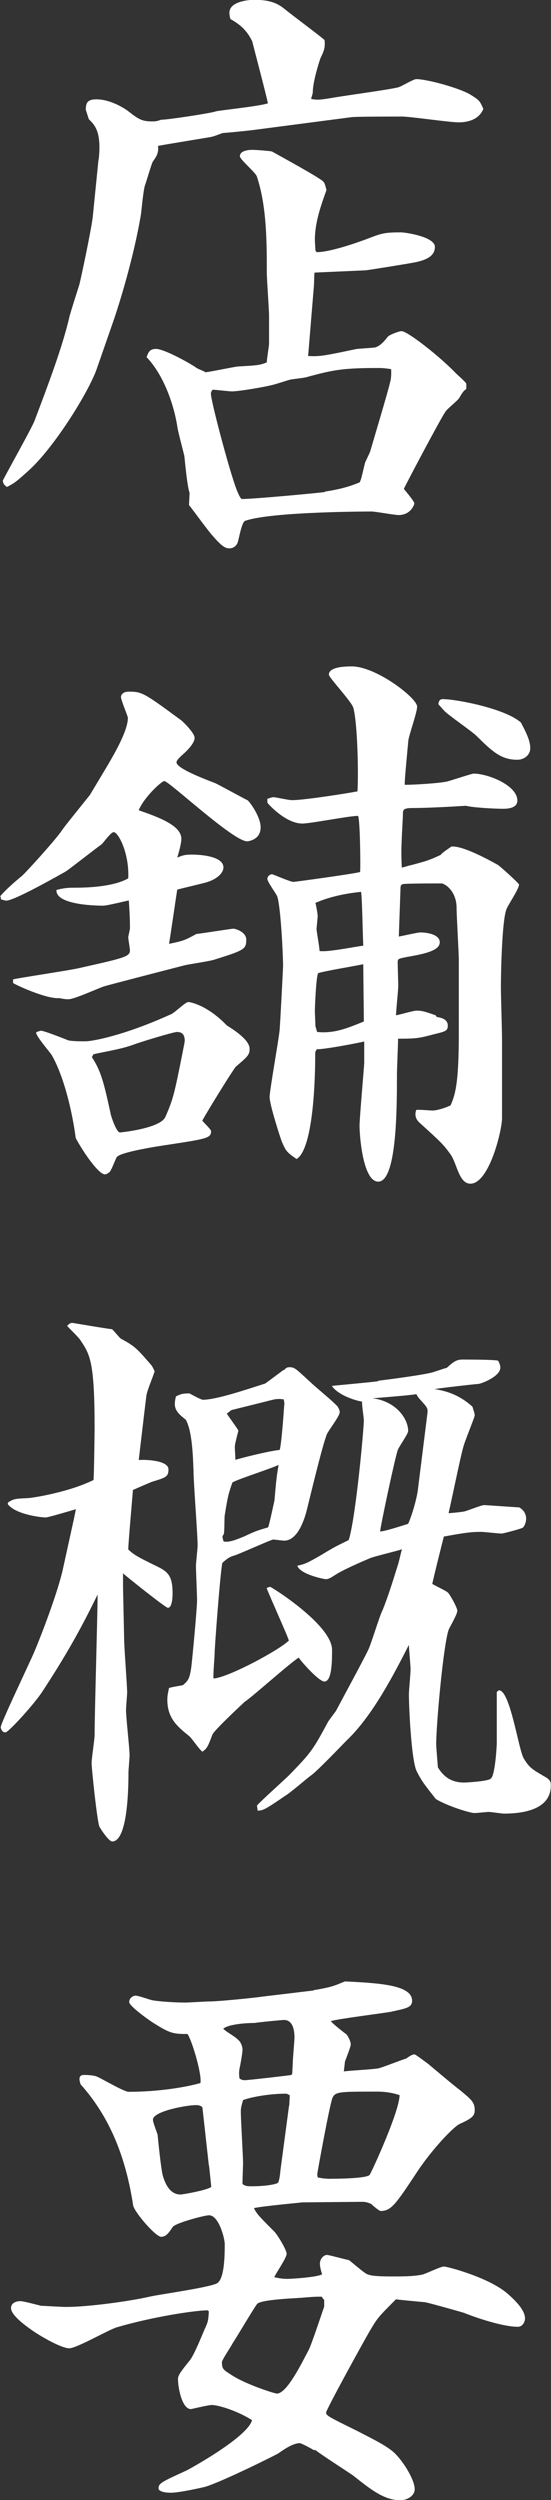
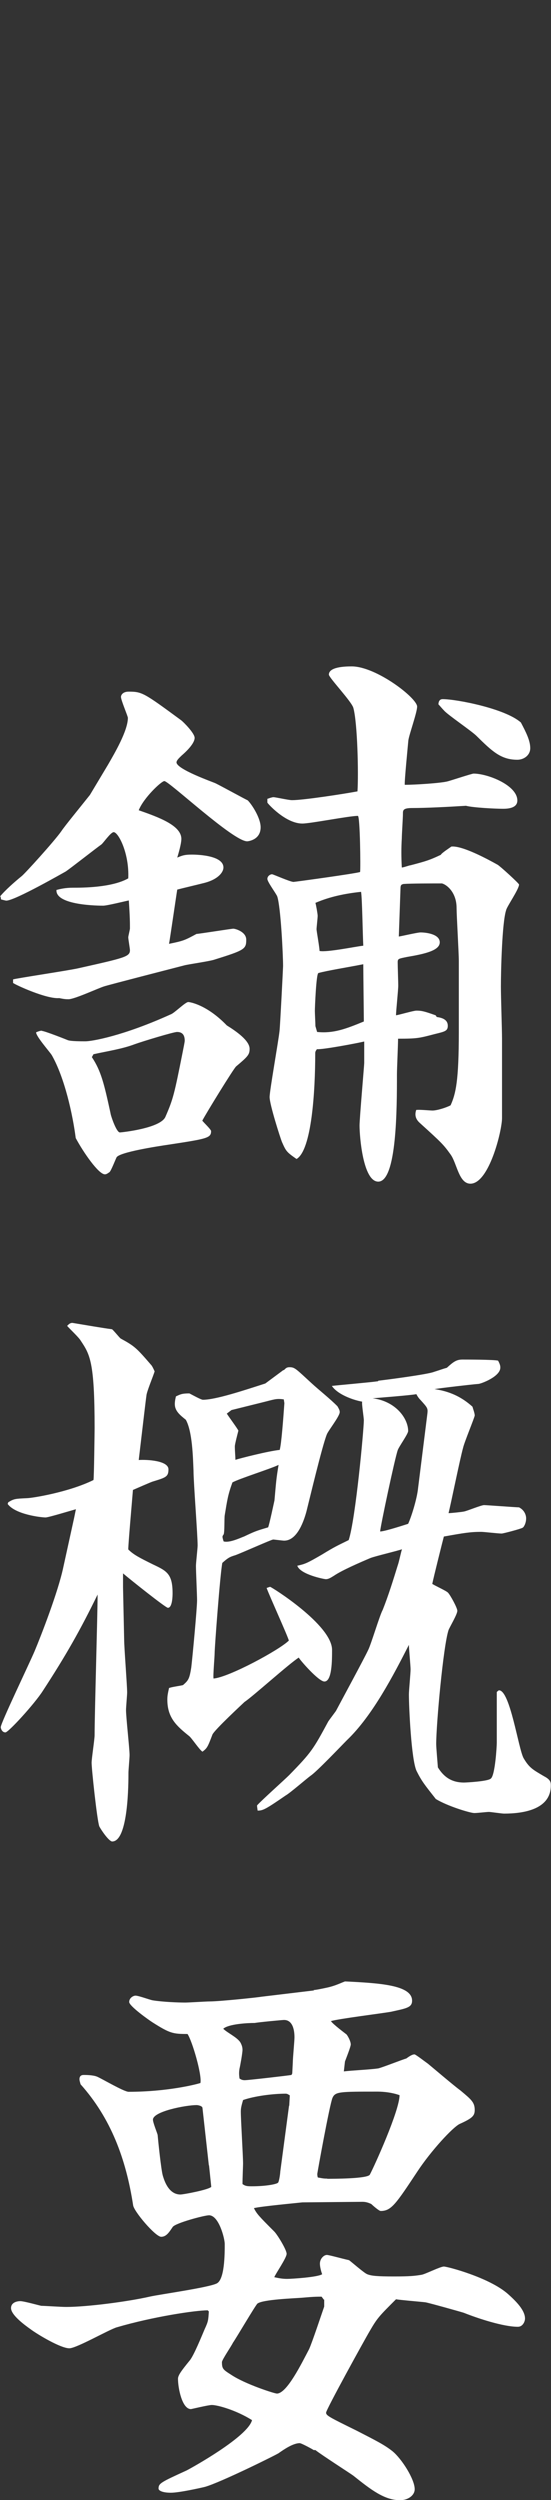
<svg xmlns="http://www.w3.org/2000/svg" id="_レイヤー_2" data-name="レイヤー 2" viewBox="0 0 29.47 133.63">
  <rect x="0" y="0" width="29.47" height="133.63" fill="#333333" stroke="none" />
  <defs>
    <style>
      .cls-1 {
        fill: #fff;
      }
    </style>
  </defs>
  <g id="_デザイン" data-name="デザイン">
    <g>
-       <path class="cls-1" d="M5.28,8.52c.16-1.5-.22-1.84-.53-2.15l-.16-.5c0-.34,.06-.56,.56-.56,.78,0,1.53,.5,1.69,.62,.53,.41,.72,.56,1.28,.56,.16,0,.25,0,.5-.09,.41,0,2.75-.37,2.9-.44,.16-.06,2.4-.28,2.81-.44-.12-.56-.69-2.72-.84-3.31-.34-.72-.84-1-1.16-1.19-.03-.06-.06-.22-.06-.34,0-.62,1.09-.69,1.31-.69,.94,0,1.31,.22,1.69,.53,.34,.28,1.81,1.37,2.09,1.62,.03,.37,0,.53-.22,.97-.09,.25-.41,1.28-.41,1.81,0,.09-.06,.22-.09,.37,.34,.06,.44,.06,1.31-.09,.53-.09,2.87-.41,3.34-.53,.16-.03,.81-.44,.97-.44,.59,0,2.28,.47,2.87,.81,.5,.31,.53,.34,.72,.78-.22,.56-.81,.72-1.31,.72s-2.59-.31-3.03-.31c-.53,0-2.37,0-2.69,.03l-5.28,.69c-.53,.06-1.09,.12-1.62,.16-.12,.03-.47,.19-.69,.22-.34,.06-2.68,.44-2.78,.47,.03,.28,0,.47-.28,.84-.09,.19-.34,1.06-.41,1.25-.09,.22-.19,1.34-.22,1.56-.38,2.28-1.16,4.81-1.5,5.78l-.87,2.5c-.44,1.25-2.31,4.25-3.68,5.46-.59,.53-.69,.62-1.12,.84-.16-.12-.19-.16-.22-.34,.25-.5,1.5-2.72,1.69-3.18,.72-1.9,1.5-3.96,1.87-5.56,.03-.16,.44-1.44,.53-1.72,.09-.34,.62-2.84,.72-3.62l.31-3.09Zm11.65,4.96c.69,0,2.06-.47,2.65-.69,.81-.31,.94-.37,1.87-.37,.19,0,1.81,.22,1.81,.78s-.62,.72-1,.81c-.28,.06-2.62,.44-2.72,.44l-2.72,.12c-.03,.34,0,.44-.06,1.06l-.28,3.4c.62,.03,.81,0,2.56-.37,.16-.03,.87-.06,1.03-.09q.31-.09,.66-.56c.09-.12,.62-.31,.75-.31,.31,0,2.03,1.34,2.9,2.25,.09,.09,.53,.47,.56,.56v.28c-.16,.12-.19,.16-.37,.47-.09,.16-.69,.62-.75,.75-.28,.41-2.03,3.72-2.22,4.12,.09,.12,.56,.66,.56,.78,0,.06-.19,.62-.84,.62-.22,0-1.25-.19-1.44-.19-.03,0-5.37,0-6.77,.5-.19,.06-.34,1.03-.41,1.19-.12,.25-.34,.28-.41,.28-.16,0-.34,0-.87-.62-.25-.25-1.12-1.47-1.31-1.69l.03-.66c-.12-.28-.25-1.69-.28-1.97-.06-.25-.34-1.31-.37-1.53-.19-1.25-.75-2.81-1.65-3.75,.09-.25,.16-.44,.5-.44,.47,0,1.94,.84,2.15,1,.06,.06,.44,.19,.5,.25,.28-.03,1.47-.28,1.72-.31,1.03-.06,1.16-.06,1.56-.22,0-.19,.12-.87,.12-1v-1.47c0-.37-.12-1.97-.12-2.31,0-1.62,0-3.56-.53-5.15-.06-.22-.91-.91-.91-1.09,0-.28,.41-.34,.66-.34,.19,0,1,.06,1.06,.09,.5,.28,2.68,1.47,2.75,1.62,.06,.06,.09,.16,.16,.44-.34,.94-.62,1.78-.62,2.68,0,.09,.03,.47,.03,.56l.06,.06Zm.44,12.8c.75-.12,1.28-.25,1.87-.5,.09-.19,.09-.25,.28-1.03,.03-.09,.25-.53,.28-.62,.16-.56,.94-3.15,1.06-3.68,.09-.31,.06-.62,.06-.72-.41-.06-.53-.06-.75-.06-1.9,0-2.4,.12-3.71,.47-.12,.06-.84,.12-.97,.16-.12,.03-.78,.25-.94,.28-.47,.12-1.78,.34-2.15,.34-.16,0-.87-.09-1.03-.09-.06,.09-.09,.12-.09,.22,0,.41,1.16,4.78,1.47,5.34,.03,.09,.09,.19,.16,.28,.41,.03,4.34-.34,4.46-.37Z" />
      <path class="cls-1" d="M0,47.92c.28-.34,.78-.78,1.16-1.09,.16-.12,1.75-1.87,2.12-2.4,.16-.25,1.03-1.31,1.53-1.94l.97-1.62c.34-.59,1.06-1.81,1.06-2.5,0-.09-.37-.94-.37-1.12,0-.09,.09-.28,.41-.28,.72,0,.81,.06,2.81,1.53,.12,.09,.72,.69,.72,.94,0,.22-.25,.56-.69,.94-.09,.09-.28,.25-.28,.37,0,.37,1.97,1.06,2.09,1.12,.25,.12,1.62,.87,1.72,.91,.22,.22,.69,.94,.69,1.44,0,.69-.69,.75-.72,.75-.75,0-4.18-3.22-4.43-3.22-.16,0-1.12,.91-1.37,1.56,1.06,.37,2.28,.81,2.28,1.53,0,.16-.06,.47-.22,1,.28-.12,.41-.16,.78-.16,.12,0,1.69,0,1.69,.69,0,.25-.28,.62-.97,.81-.22,.06-1.28,.31-1.5,.37-.03,.16-.41,2.78-.44,2.9,.78-.16,.84-.19,1.47-.53,.12,0,1.87-.28,1.97-.28s.69,.16,.69,.59c0,.5-.09,.56-1.69,1.06-.25,.09-1.4,.25-1.62,.31-.62,.16-4,1.03-4.28,1.12-.31,.09-1.65,.72-1.94,.69-.09,0-.19,0-.47-.06-.69,.06-2.37-.72-2.47-.81v-.19c.19-.06,2.93-.47,3.47-.59,2.5-.56,2.78-.62,2.78-.97,0-.09-.09-.59-.09-.69,0-.06,.09-.41,.09-.47,0-.31,0-.59-.06-1.5-.16,.03-1.16,.28-1.37,.28-.16,0-2.56,0-2.5-.84,.22-.06,.5-.12,.87-.12,.5,0,2.09,0,2.97-.5,.06-1.34-.53-2.47-.78-2.47-.16,0-.56,.59-.66,.66-.31,.22-1.62,1.25-1.9,1.44-.06,.03-2.72,1.56-3.18,1.56-.06,0-.25-.06-.28-.06l-.03-.16Zm2.22,7.18c.16,0,1.34,.47,1.41,.5,.16,.06,.72,.06,.94,.06,.34,0,2-.28,4.56-1.44,.19-.06,.78-.66,.94-.66,.06,0,.97,.12,2.06,1.25,.5,.31,1.22,.81,1.22,1.25,0,.31-.09,.41-.72,.94-.12,.09-1.62,2.53-1.81,2.9,.06,.09,.47,.47,.47,.56,0,.37-.22,.41-2.25,.72-.62,.09-2.69,.41-2.81,.69-.06,.12-.28,.69-.37,.78-.09,.06-.16,.12-.25,.12-.34,0-1.16-1.19-1.56-1.94-.16-1.25-.59-3.22-1.28-4.43-.12-.19-.84-1-.84-1.22,.06-.03,.22-.09,.31-.09Zm2.69,1.4c.5,.75,.66,1.44,1,3,0,.09,.31,1.03,.5,1.03,.09,0,2.19-.22,2.44-.84,.41-.94,.47-1.19,.91-3.4,.06-.31,.12-.59,.12-.66,0-.22-.06-.47-.41-.47-.19,0-1.84,.5-2.28,.66-.66,.25-1.47,.37-2.19,.53l-.09,.16Zm9.4-13.8c.06-.03,.25-.09,.31-.09,.12,0,.81,.16,1,.16,.62,0,2.81-.34,3.5-.47,.06-.97,0-3.65-.22-4.46-.09-.34-1.31-1.62-1.31-1.78,0-.41,.84-.44,1.22-.44,1.31,0,3.5,1.69,3.5,2.15,0,.31-.44,1.53-.47,1.81-.03,.34-.22,2.25-.19,2.37,.53,0,1.97-.09,2.31-.19,.22-.06,1.28-.41,1.37-.41,.75,0,2.34,.62,2.34,1.44,0,.44-.59,.44-.78,.44-.41,0-1.59-.06-1.97-.16-.94,.06-2.15,.12-2.87,.12-.5,0-.5,.12-.5,.31,0,.22-.06,1.12-.06,1.31-.03,.5-.03,1,0,1.56,.09,0,.41-.12,.47-.12,.84-.22,1.03-.28,1.62-.56,.03-.09,.47-.37,.56-.44,.59-.06,1.97,.69,2.47,.97,.12,.06,1.15,1,1.15,1.06,0,.25-.66,1.19-.69,1.37-.22,.66-.28,3.28-.28,4.09,0,.53,.06,2.31,.06,2.78v4.25c0,.66-.69,3.5-1.69,3.5-.62,0-.72-1.09-1.06-1.56-.38-.53-.47-.62-1.65-1.69-.28-.25-.25-.5-.19-.69,.12-.03,.75,.03,.87,.03,.25,0,.75-.16,.97-.28,.28-.62,.44-1.31,.44-3.93v-3.78c0-.44-.12-2.44-.12-2.84,0-.78-.47-1.22-.78-1.31-.44,0-1.69,0-2.06,.03-.12,.03-.16,.06-.16,.25l-.09,2.56c.19-.03,1-.22,1.16-.22,.31,0,1.03,.09,1.03,.53s-.81,.62-1.75,.78c-.44,.09-.5,.09-.5,.28,0,.22,.03,1.06,.03,1.25,0,.25-.12,1.37-.12,1.59,.19-.03,.94-.25,1.09-.25,.28,0,.41,.03,1.03,.25l.06,.09c.19,.03,.59,.09,.59,.47,0,.28-.16,.31-.69,.44-.84,.22-.94,.25-1.97,.25,0,.31-.06,1.62-.06,1.9,0,1.78,0,5.74-1,5.74-.81,0-1-2.4-1-3,0-.37,.25-3.22,.25-3.34v-1.15c-.37,.09-2.22,.44-2.53,.41-.06,.09-.09,.12-.09,.22,0,2.03-.19,5.18-1,5.65-.53-.37-.56-.41-.78-.91-.09-.22-.66-2-.66-2.4,0-.34,.47-2.97,.53-3.53,.03-.22,.19-3.37,.19-3.47,0-.59-.12-3.12-.31-3.72-.06-.16-.53-.78-.53-.94s.16-.25,.25-.25c.06,0,.97,.41,1.15,.41,.06,0,3.28-.44,3.56-.53,.03-.16,0-3-.12-3-.47,0-2.53,.41-2.97,.41-.91,0-1.87-1.09-1.87-1.12v-.22Zm2.65,12.46c.87,.09,1.53-.16,2.5-.56,0-.25-.03-2.62-.03-3.06-.81,.16-1.94,.34-2.4,.47-.12,.03-.19,1.87-.19,2.03,0,.12,.03,.69,.03,.81l.09,.31Zm2.47-4.62c-.03-.5-.06-2.62-.12-2.87-.84,.09-1.65,.25-2.44,.59,.03,.09,.12,.59,.12,.69,0,.12-.06,.62-.06,.72s.16,.97,.16,1.16c.37,.09,2-.25,2.34-.28Zm4.25-13.17c.72,0,3.34,.5,4.18,1.25,.28,.53,.5,.97,.5,1.37,0,.38-.34,.62-.69,.62-.87,0-1.34-.44-2.19-1.28-.25-.25-1.53-1.12-1.72-1.34-.12-.12-.22-.25-.31-.34,0-.09,.03-.28,.22-.28Z" />
      <path class="cls-1" d="M.44,80.3c.31-.19,.37-.19,1-.22,.25,0,2.22-.31,3.56-.97,.03-.12,.06-2.65,.06-2.78,0-3.56-.25-3.93-.75-4.68-.09-.16-.62-.66-.72-.78,.09-.09,.16-.16,.28-.16,.72,.12,1.65,.28,2.12,.34,.09,.06,.41,.47,.47,.5,.75,.41,.84,.5,1.65,1.44,.06,.09,.09,.16,.16,.31-.06,.22-.44,1.12-.44,1.31-.03,.19-.16,1.31-.41,3.43,.44-.03,1.59,.03,1.59,.5,0,.41-.16,.44-.87,.66-.16,.06-.87,.37-1.03,.44-.06,.75-.25,2.87-.25,3.18,.28,.28,.59,.44,1.34,.81,.72,.34,1.03,.5,1.03,1.53,0,.09,0,.78-.25,.78-.12,0-2-1.5-2.4-1.84v.75l.06,2.78c0,.44,.16,2.44,.16,2.84,0,.12-.06,.78-.06,.94,0,.38,.19,2.06,.19,2.4,0,.16-.06,.81-.06,.94,0,.53,0,3.68-.87,3.68-.16,0-.56-.56-.69-.81-.12-.34-.41-3.06-.41-3.4,0-.22,.16-1.25,.16-1.47,0-1.19,.16-6.46,.16-7.52-.91,1.87-1.69,3.25-2.93,5.15-.44,.69-1.84,2.22-2,2.22-.19,0-.25-.22-.25-.28,0-.22,1.53-3.4,1.81-4.06,.34-.81,1.25-3.15,1.53-4.46l.59-2.69,.09-.44c-.22,.06-1.47,.44-1.62,.44-.25,0-1.62-.16-2.03-.72l.03-.09Zm14.74-7.06c.12-.12,.16-.16,.31-.16,.28,0,.34,.09,1.19,.87,.37,.34,1,.84,1.37,1.22,.09,.16,.12,.22,.12,.31,0,.22-.62,1-.69,1.19-.25,.62-.94,3.53-1.09,4.12-.12,.44-.47,1.56-1.19,1.56-.09,0-.53-.06-.59-.06-.09,0-1.69,.72-2.03,.84-.31,.09-.41,.16-.69,.41-.12,.62-.41,4.53-.41,4.81,0,.22-.09,1.19-.06,1.37,.81-.06,3.53-1.53,4.03-2.03-.09-.31-1.03-2.37-1.19-2.81,.09-.03,.16-.06,.19-.06,.06,0,3.31,2.03,3.31,3.37,0,.56,0,1.69-.41,1.69-.31,0-1.31-1.15-1.37-1.28-.5,.31-2.47,2.09-2.9,2.37-.06,.06-1.62,1.5-1.72,1.75-.25,.66-.28,.72-.53,.91-.16-.09-.59-.75-.72-.84-.66-.53-1.16-.97-1.16-1.94,0-.22,.03-.34,.09-.62,.12-.06,.62-.12,.75-.16,.28-.25,.34-.31,.44-.94,.06-.5,.31-3.15,.31-3.59,0-.28-.06-1.56-.06-1.84,0-.16,.09-.94,.09-1.09,0-.59-.22-3.37-.22-4-.03-.72-.06-2.09-.41-2.72-.31-.25-.59-.47-.59-.84,0-.06,0-.16,.06-.41,.25-.12,.34-.16,.72-.16,.12,.06,.62,.34,.72,.34,.69,0,2.19-.5,3.34-.87l.97-.72Zm-2.15,8.9c.59-.28,.66-.31,1.31-.5,.06-.12,.31-1.31,.34-1.44,.09-1,.09-1.12,.22-1.9-.37,.19-2.15,.75-2.47,.94-.25,.69-.28,.97-.41,1.75-.03,.16,0,.91-.06,1.03-.03,.03-.06,.09-.06,.12,0,.06,.03,.16,.06,.25,.28,.09,.84-.16,1.06-.25Zm2.15-7.34c-.41-.06-.5,0-1.15,.16l-1.65,.41-.25,.19c.12,.19,.56,.78,.62,.91-.03,.12-.19,.72-.19,.84,0,.25,.03,.53,.03,.72,.28-.09,1.78-.47,2.37-.53,.09-.31,.19-1.65,.25-2.5l-.03-.19Zm5.06-1c.53-.06,2.65-.34,2.97-.47,.38-.12,.47-.16,.69-.22,.37-.34,.53-.44,.84-.44,.09,0,1.72,0,1.9,.06,.12,.22,.12,.31,.12,.37,0,.47-.97,.84-1.15,.87-.38,.03-2.03,.22-2.37,.28,.81,.12,1.44,.41,2.03,.94,.03,.12,.12,.34,.12,.47,0,.09-.56,1.44-.62,1.72-.16,.56-.66,3.03-.78,3.5,.12,0,.72-.06,.84-.09,.16-.03,.91-.34,1.06-.34,.12,0,1.72,.12,1.87,.12,.31,.16,.38,.44,.38,.59,0,.25-.12,.47-.19,.5-.09,.06-1.03,.31-1.12,.31-.19,0-.94-.09-1.09-.09-.59,0-.94,.06-2,.25-.06,.22-.56,2.22-.62,2.53,.12,.09,.75,.37,.84,.47,.12,.12,.5,.81,.5,.97,0,.19-.41,.87-.47,1.03-.28,.84-.66,5.03-.66,6.09,0,.19,.06,.84,.09,1.25,.31,.5,.72,.81,1.4,.81,.09,0,1.31-.06,1.44-.22,.22-.19,.31-1.69,.31-1.9v-2.72s.09-.09,.12-.09c.59,0,1.03,3.09,1.31,3.62,.31,.53,.5,.62,1.09,.97,.37,.19,.37,.34,.37,.5,0,1.28-1.47,1.5-2.5,1.5-.12,0-.72-.09-.81-.09-.12,0-.62,.06-.78,.06-.22,0-1.44-.37-2.06-.75-.59-.75-.75-.94-1.03-1.5-.28-.59-.41-3.4-.41-4.09,0-.22,.09-1.12,.09-1.34,0-.19-.09-1.12-.09-1.31-.81,1.59-1.94,3.78-3.31,5.09-.28,.28-1.62,1.69-1.94,1.9-.22,.16-1.12,.94-1.34,1.06-1.09,.75-1.22,.81-1.5,.81l-.03-.22v-.06c.25-.28,1.47-1.37,1.72-1.62,1.19-1.22,1.28-1.37,2.09-2.87,.06-.09,.37-.5,.41-.56,.28-.53,1.5-2.78,1.72-3.25,.16-.31,.62-1.87,.78-2.15,.31-.78,.56-1.59,.81-2.4,.06-.16,.16-.66,.22-.84-.25,.09-1.44,.37-1.69,.47-.59,.25-1.53,.66-1.94,.94-.19,.12-.31,.19-.44,.19-.09,0-1.37-.25-1.53-.72,.41-.09,.5-.12,1.31-.59,.72-.44,.81-.47,1.44-.78,.37-1.12,.81-5.93,.81-6.4,0-.16-.12-.87-.09-1-.37-.06-1.28-.34-1.62-.84,.22-.03,2.06-.19,2.47-.25Zm2.62,1.75c.03-.28,0-.31-.37-.72-.09-.09-.16-.19-.22-.31-.31,.06-1.97,.19-2.34,.22,1.25,.16,1.9,1.09,1.9,1.75,0,.16-.5,.84-.56,1.03-.16,.47-.91,4-.94,4.34,.25,0,1.37-.37,1.5-.41,.16-.34,.47-1.31,.53-1.9l.5-4Z" />
      <path class="cls-1" d="M16.76,106.37c.12,0,.41-.06,.69-.12,.44-.09,.69-.22,1-.34,1.84,.09,3.59,.19,3.59,1.03,0,.37-.31,.41-1.12,.59-.5,.09-2.78,.37-3.22,.5,.09,.16,.81,.69,.84,.72,.09,.12,.22,.37,.22,.53,0,.12-.25,.75-.31,.91l-.06,.53c.5-.06,1.34-.09,1.84-.16,.25-.06,1.28-.47,1.5-.53,.22-.16,.34-.22,.44-.22,.06,0,.59,.41,.72,.5,.34,.28,1.37,1.16,1.75,1.44,.56,.47,.75,.62,.75,1.03,0,.31-.12,.44-.81,.75-.38,.19-1.53,1.44-2.25,2.53-1.16,1.75-1.4,2.12-1.97,2.12-.09,0-.44-.31-.5-.37-.12-.06-.28-.12-.47-.12l-3.22,.03c-.25,.03-2.31,.22-2.59,.31,.16,.31,.25,.41,1.09,1.25,.16,.16,.66,.97,.66,1.19s-.59,1.06-.66,1.25c.28,.06,.44,.09,.69,.09s1.65-.09,1.87-.25c-.06-.16-.12-.41-.12-.56,0-.28,.22-.47,.37-.47,.12,0,.78,.19,1.19,.28,.16,.12,.81,.69,.97,.75,.22,.09,.53,.12,1.44,.12,.84,0,1.12-.03,1.47-.09,.19-.03,1-.44,1.19-.44s2.44,.59,3.43,1.47c.53,.47,.91,.91,.91,1.31,0,.16-.12,.44-.38,.44-.78,0-2.12-.44-2.9-.75-.19-.06-1.97-.56-2.06-.56-.25-.03-1.34-.12-1.56-.16-.91,.91-1,1-1.4,1.69-.28,.47-2.34,4.21-2.34,4.37s.19,.25,1.65,.97c1.03,.53,1.47,.75,1.9,1.09,.5,.41,1.19,1.5,1.19,2.03,0,.34-.37,.59-.78,.59-.84,0-1.56-.56-2.5-1.31-.16-.12-1.72-1.12-2.03-1.37h-.09c-.09-.06-.66-.37-.75-.37-.34,0-.81,.31-1.12,.53-.06,.06-3.15,1.59-3.96,1.81-.25,.06-1.37,.31-1.81,.31-.47,0-.66-.12-.66-.22,0-.28,.12-.34,1.5-.97,.31-.16,3.28-1.81,3.5-2.69-.84-.53-1.84-.81-2.15-.81-.19,0-1.09,.22-1.12,.22-.47,0-.69-1.12-.69-1.62,0-.19,.19-.44,.62-.97,.22-.25,.66-1.34,.81-1.69,.19-.41,.19-.47,.22-.94l-.06-.06c-.66,0-2.93,.34-4.87,.91-.41,.12-2.15,1.12-2.53,1.12-.47,0-1.72-.75-2.09-1.03-.31-.22-1.03-.75-1.03-1.12,0-.28,.28-.37,.5-.37,.19,0,.97,.22,1.12,.25,.19,0,1.03,.06,1.34,.06,1.09,0,3.28-.28,4.5-.56,.56-.12,3.06-.47,3.53-.69,.44-.19,.44-1.59,.44-2.12,0-.28-.31-1.53-.84-1.53-.25,0-1.78,.41-1.94,.62-.19,.28-.34,.53-.62,.53-.31,0-1.47-1.37-1.5-1.69-.38-2.47-1.19-4.65-2.81-6.46-.03-.12-.06-.19-.06-.28,0-.12,.06-.22,.22-.22,.12,0,.5,0,.72,.09,.28,.12,1.44,.81,1.69,.81,2.03,0,3.56-.38,3.84-.47,.09-.44-.44-2.25-.69-2.62-.78,0-.94-.03-1.87-.62-.19-.12-1.25-.87-1.25-1.09s.22-.34,.34-.34c.16,0,.75,.22,.91,.25,.56,.09,1.37,.12,1.75,.12,.19,0,1.12-.06,1.31-.06,.53,0,2.62-.22,2.75-.25l2.84-.34Zm-5.59,9.37l-.34-3.06c0-.12-.25-.16-.31-.16-.59,0-2.34,.34-2.34,.78,0,.16,.22,.69,.25,.81,.03,.34,.19,1.9,.28,2.19,.06,.19,.28,1,.94,1,.16,0,1.5-.25,1.65-.41l-.12-1.15Zm6.15,7.18l-.12-.16c-.47,0-.69,.03-1.09,.06-.38,.03-2.06,.09-2.34,.31-.09,.06-1.15,1.87-1.31,2.09-.09,.19-.56,.87-.59,1.03,0,.37,.06,.41,.5,.69,.75,.5,2.31,1,2.44,1,.53,0,1.31-1.59,1.72-2.37,.16-.34,.69-1.94,.81-2.28v-.37Zm-1.69-12.08l.03-.59c0-.22,.09-1.16,.09-1.34,0-.16,0-.94-.56-.94-.09,0-1.37,.12-1.56,.16-.44,0-1.41,.06-1.69,.31,.22,.22,.72,.44,.91,.72,.09,.16,.12,.28,.12,.41,0,.16-.12,.84-.16,1-.03,.19-.03,.31,0,.53,.09,.06,.16,.09,.28,.09,.19,0,2.34-.25,2.5-.28l.03-.06Zm-.16,1.72l.03-.56c-.06-.03-.12-.09-.22-.09-.66,0-1.65,.12-2.28,.34-.09,.31-.12,.44-.12,.62,0,.44,.12,2.37,.12,2.78,0,.12-.03,.75-.03,1.09,.16,.12,.28,.12,.53,.12,.62,0,1.25-.09,1.37-.19,.06-.06,.12-.5,.12-.59l.47-3.53Zm2.03,3.9c.31,0,2.15,0,2.28-.22,.25-.47,1.59-3.43,1.59-4.25-.53-.19-1.09-.19-1.19-.19-2.03,0-2.25,0-2.4,.34-.16,.41-.81,4-.81,4.06,0,.03,0,.12,.03,.19,.31,.06,.37,.06,.5,.06Z" />
    </g>
  </g>
</svg>